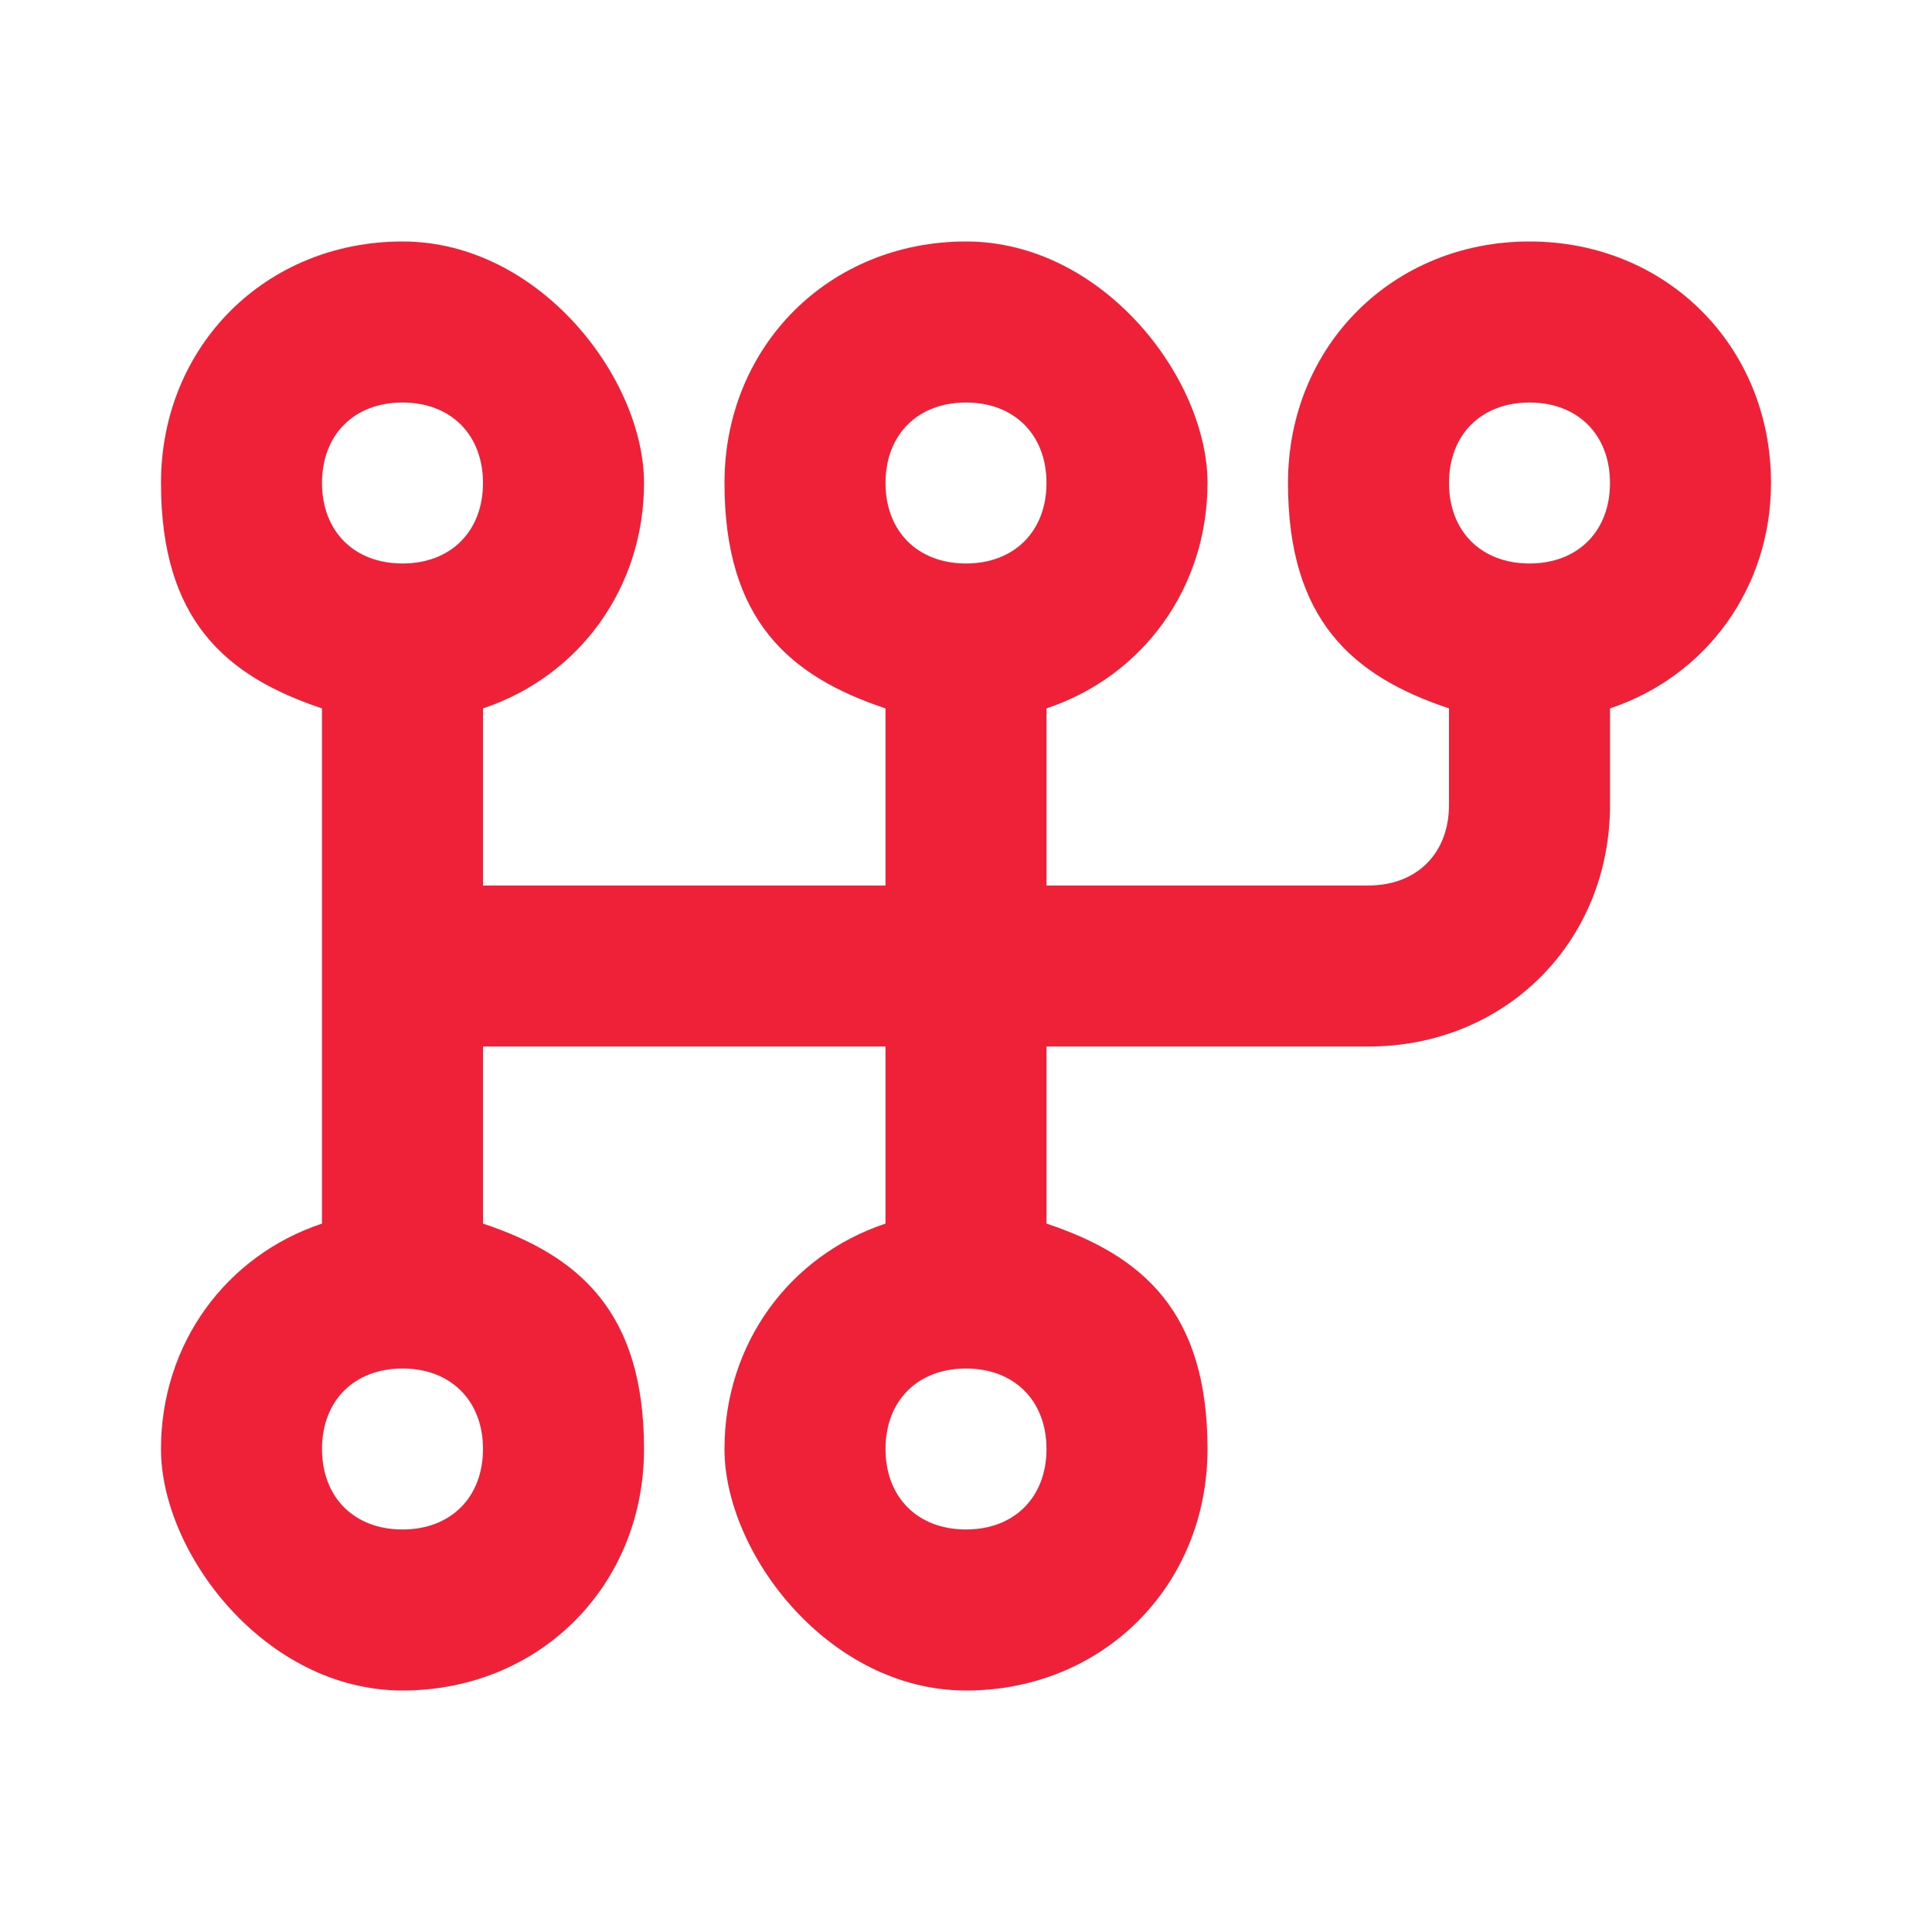
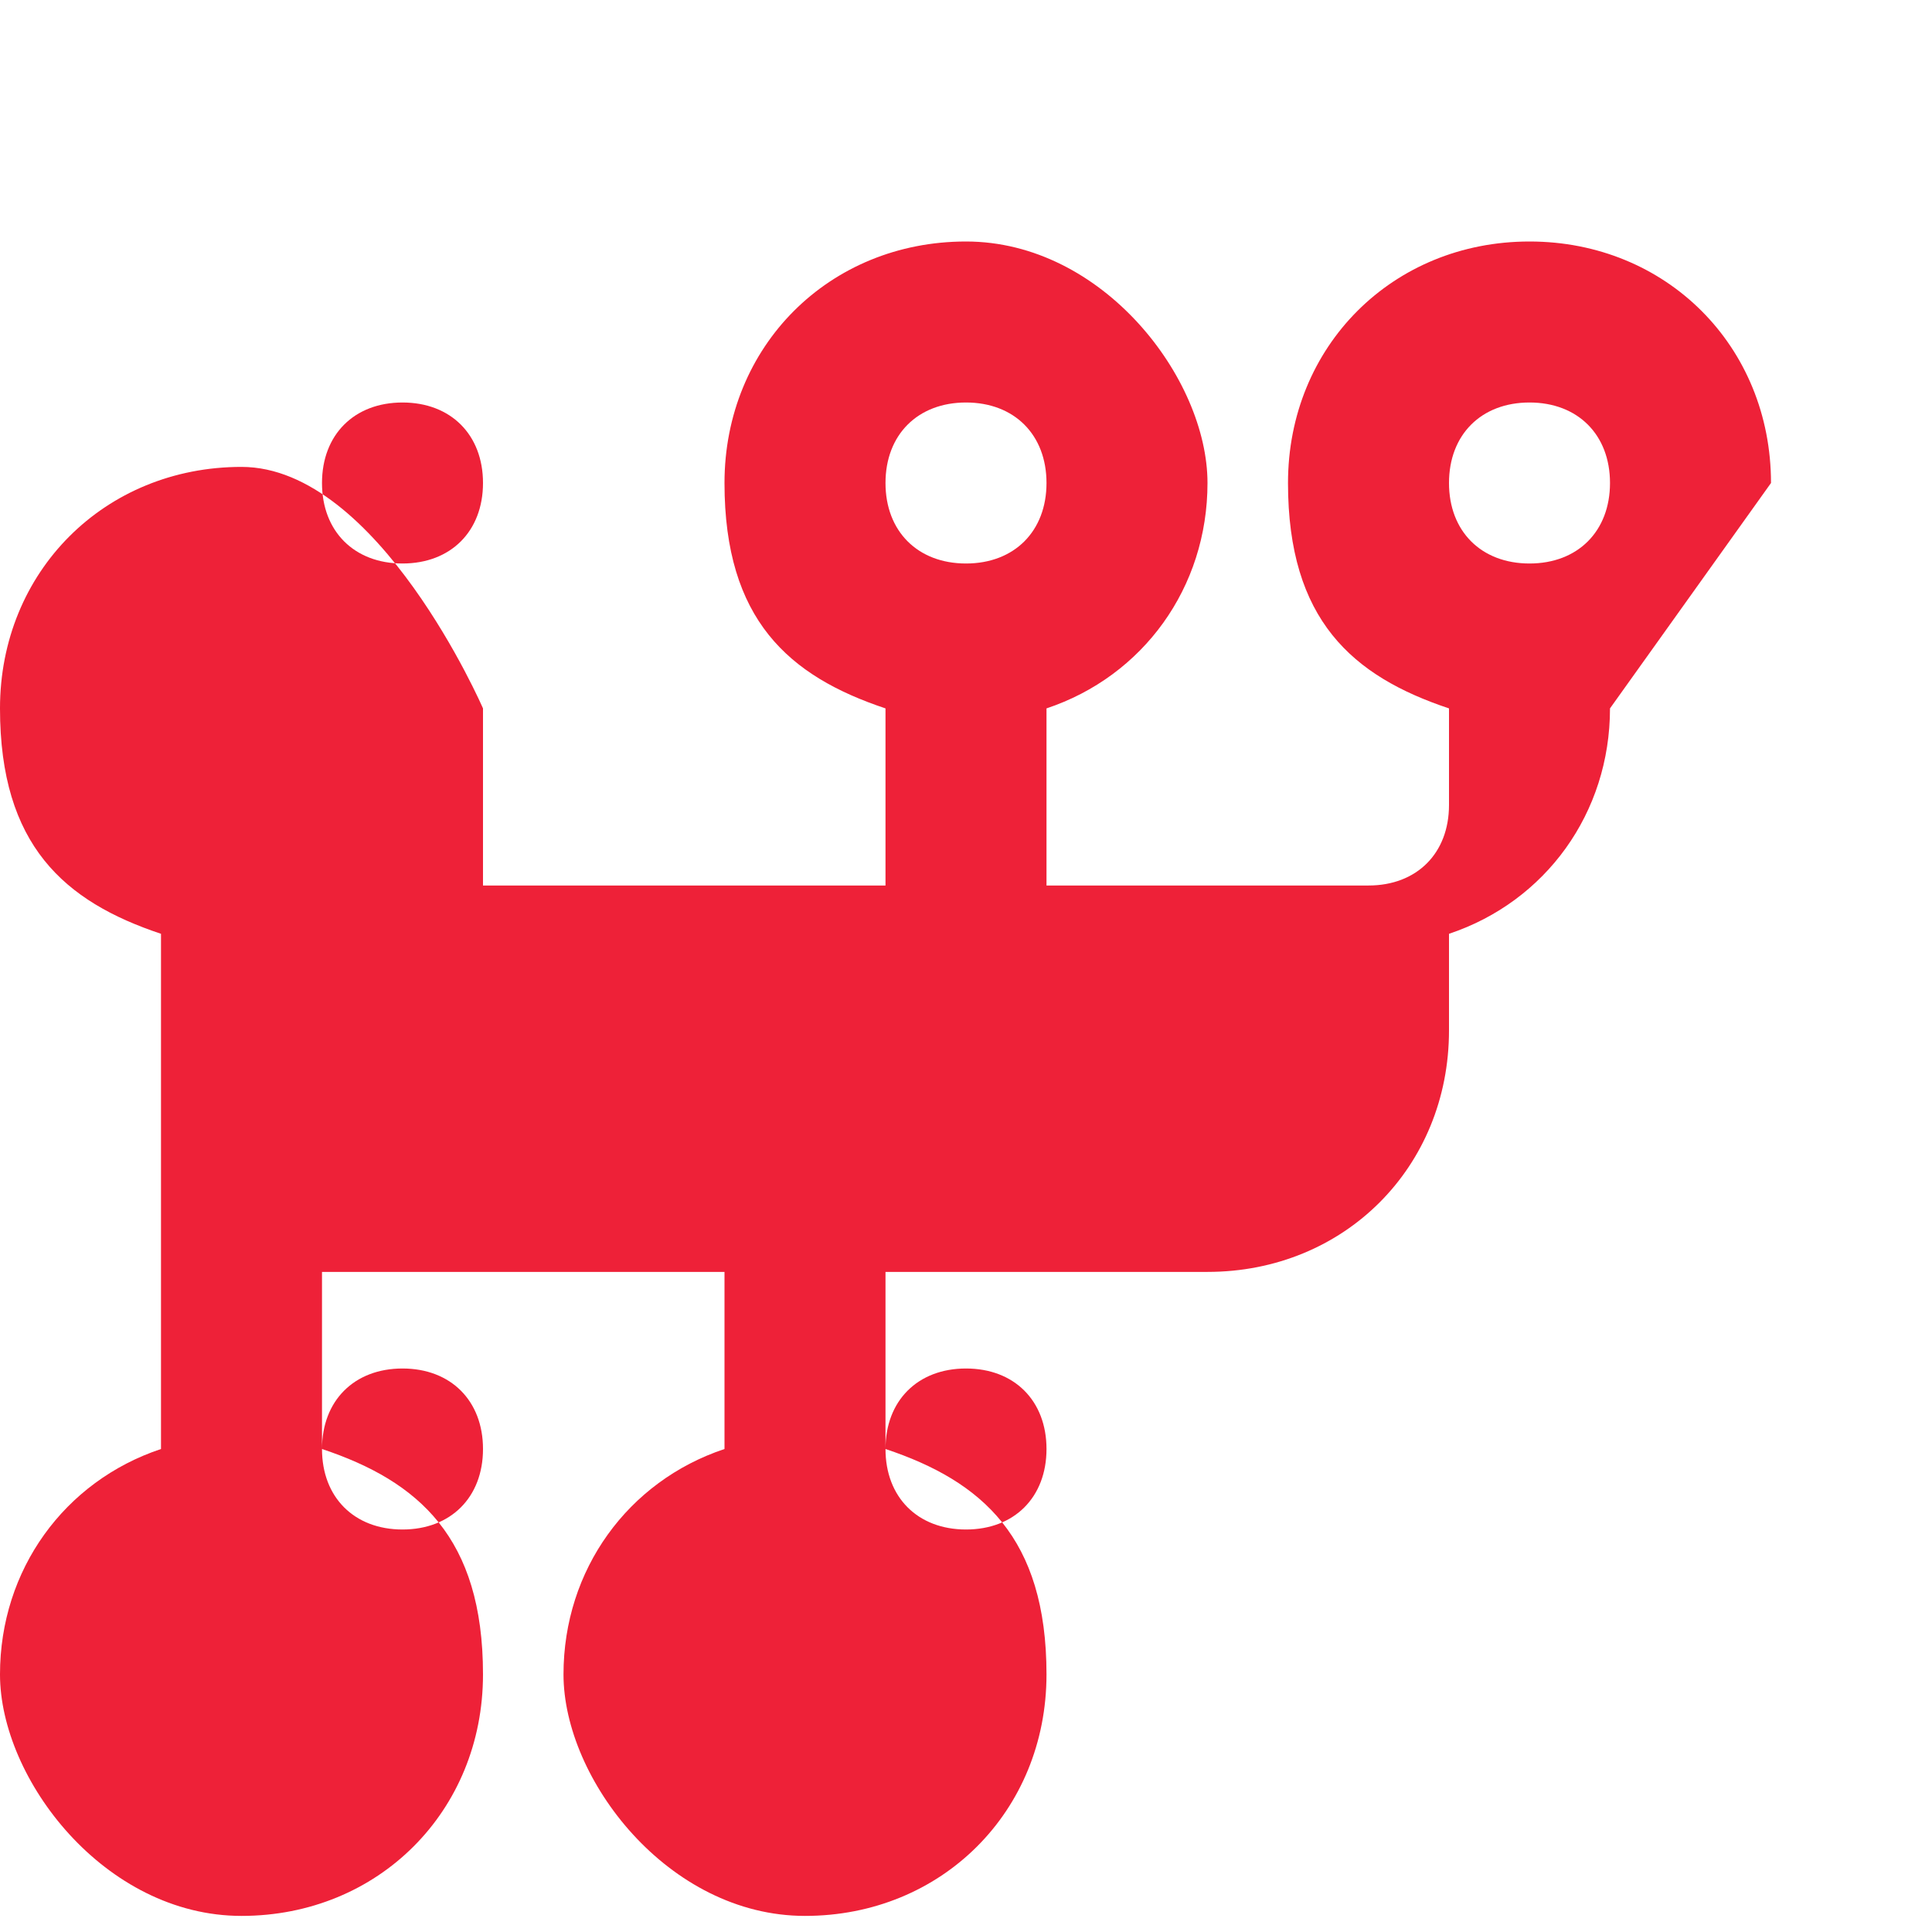
<svg xmlns="http://www.w3.org/2000/svg" id="Layer_1" version="1.1" viewBox="0 0 24 24">
  <defs>
    <style>
      .st0 {
        fill: #ee2138;
      }
    </style>
  </defs>
-   <path class="st0" d="M22,6c0-1.7-1.3-3-3-3s-3,1.3-3,3,.8,2.4,2,2.8v1.2c0,.6-.4,1-1,1h-4v-2.2c1.2-.4,2-1.5,2-2.8s-1.3-3-3-3-3,1.3-3,3,.8,2.4,2,2.8v2.2h-5v-2.2c1.2-.4,2-1.5,2-2.8s-1.3-3-3-3-3,1.3-3,3,.8,2.4,2,2.8v6.4c-1.2.4-2,1.5-2,2.8s1.3,3,3,3,3-1.3,3-3-.8-2.4-2-2.8v-2.2h5v2.2c-1.2.4-2,1.5-2,2.8s1.3,3,3,3,3-1.3,3-3-.8-2.4-2-2.8v-2.2h4c1.7,0,3-1.3,3-3v-1.2c1.2-.4,2-1.5,2-2.8ZM12,5c.6,0,1,.4,1,1s-.4,1-1,1-1-.4-1-1,.4-1,1-1ZM5,5c.6,0,1,.4,1,1s-.4,1-1,1-1-.4-1-1,.4-1,1-1ZM5,19c-.6,0-1-.4-1-1s.4-1,1-1,1,.4,1,1-.4,1-1,1ZM12,19c-.6,0-1-.4-1-1s.4-1,1-1,1,.4,1,1-.4,1-1,1ZM19,7c-.6,0-1-.4-1-1s.4-1,1-1,1,.4,1,1-.4,1-1,1Z" />
+   <path class="st0" d="M22,6c0-1.7-1.3-3-3-3s-3,1.3-3,3,.8,2.4,2,2.8v1.2c0,.6-.4,1-1,1h-4v-2.2c1.2-.4,2-1.5,2-2.8s-1.3-3-3-3-3,1.3-3,3,.8,2.4,2,2.8v2.2h-5v-2.2s-1.3-3-3-3-3,1.3-3,3,.8,2.4,2,2.8v6.4c-1.2.4-2,1.5-2,2.8s1.3,3,3,3,3-1.3,3-3-.8-2.4-2-2.8v-2.2h5v2.2c-1.2.4-2,1.5-2,2.8s1.3,3,3,3,3-1.3,3-3-.8-2.4-2-2.8v-2.2h4c1.7,0,3-1.3,3-3v-1.2c1.2-.4,2-1.5,2-2.8ZM12,5c.6,0,1,.4,1,1s-.4,1-1,1-1-.4-1-1,.4-1,1-1ZM5,5c.6,0,1,.4,1,1s-.4,1-1,1-1-.4-1-1,.4-1,1-1ZM5,19c-.6,0-1-.4-1-1s.4-1,1-1,1,.4,1,1-.4,1-1,1ZM12,19c-.6,0-1-.4-1-1s.4-1,1-1,1,.4,1,1-.4,1-1,1ZM19,7c-.6,0-1-.4-1-1s.4-1,1-1,1,.4,1,1-.4,1-1,1Z" />
</svg>